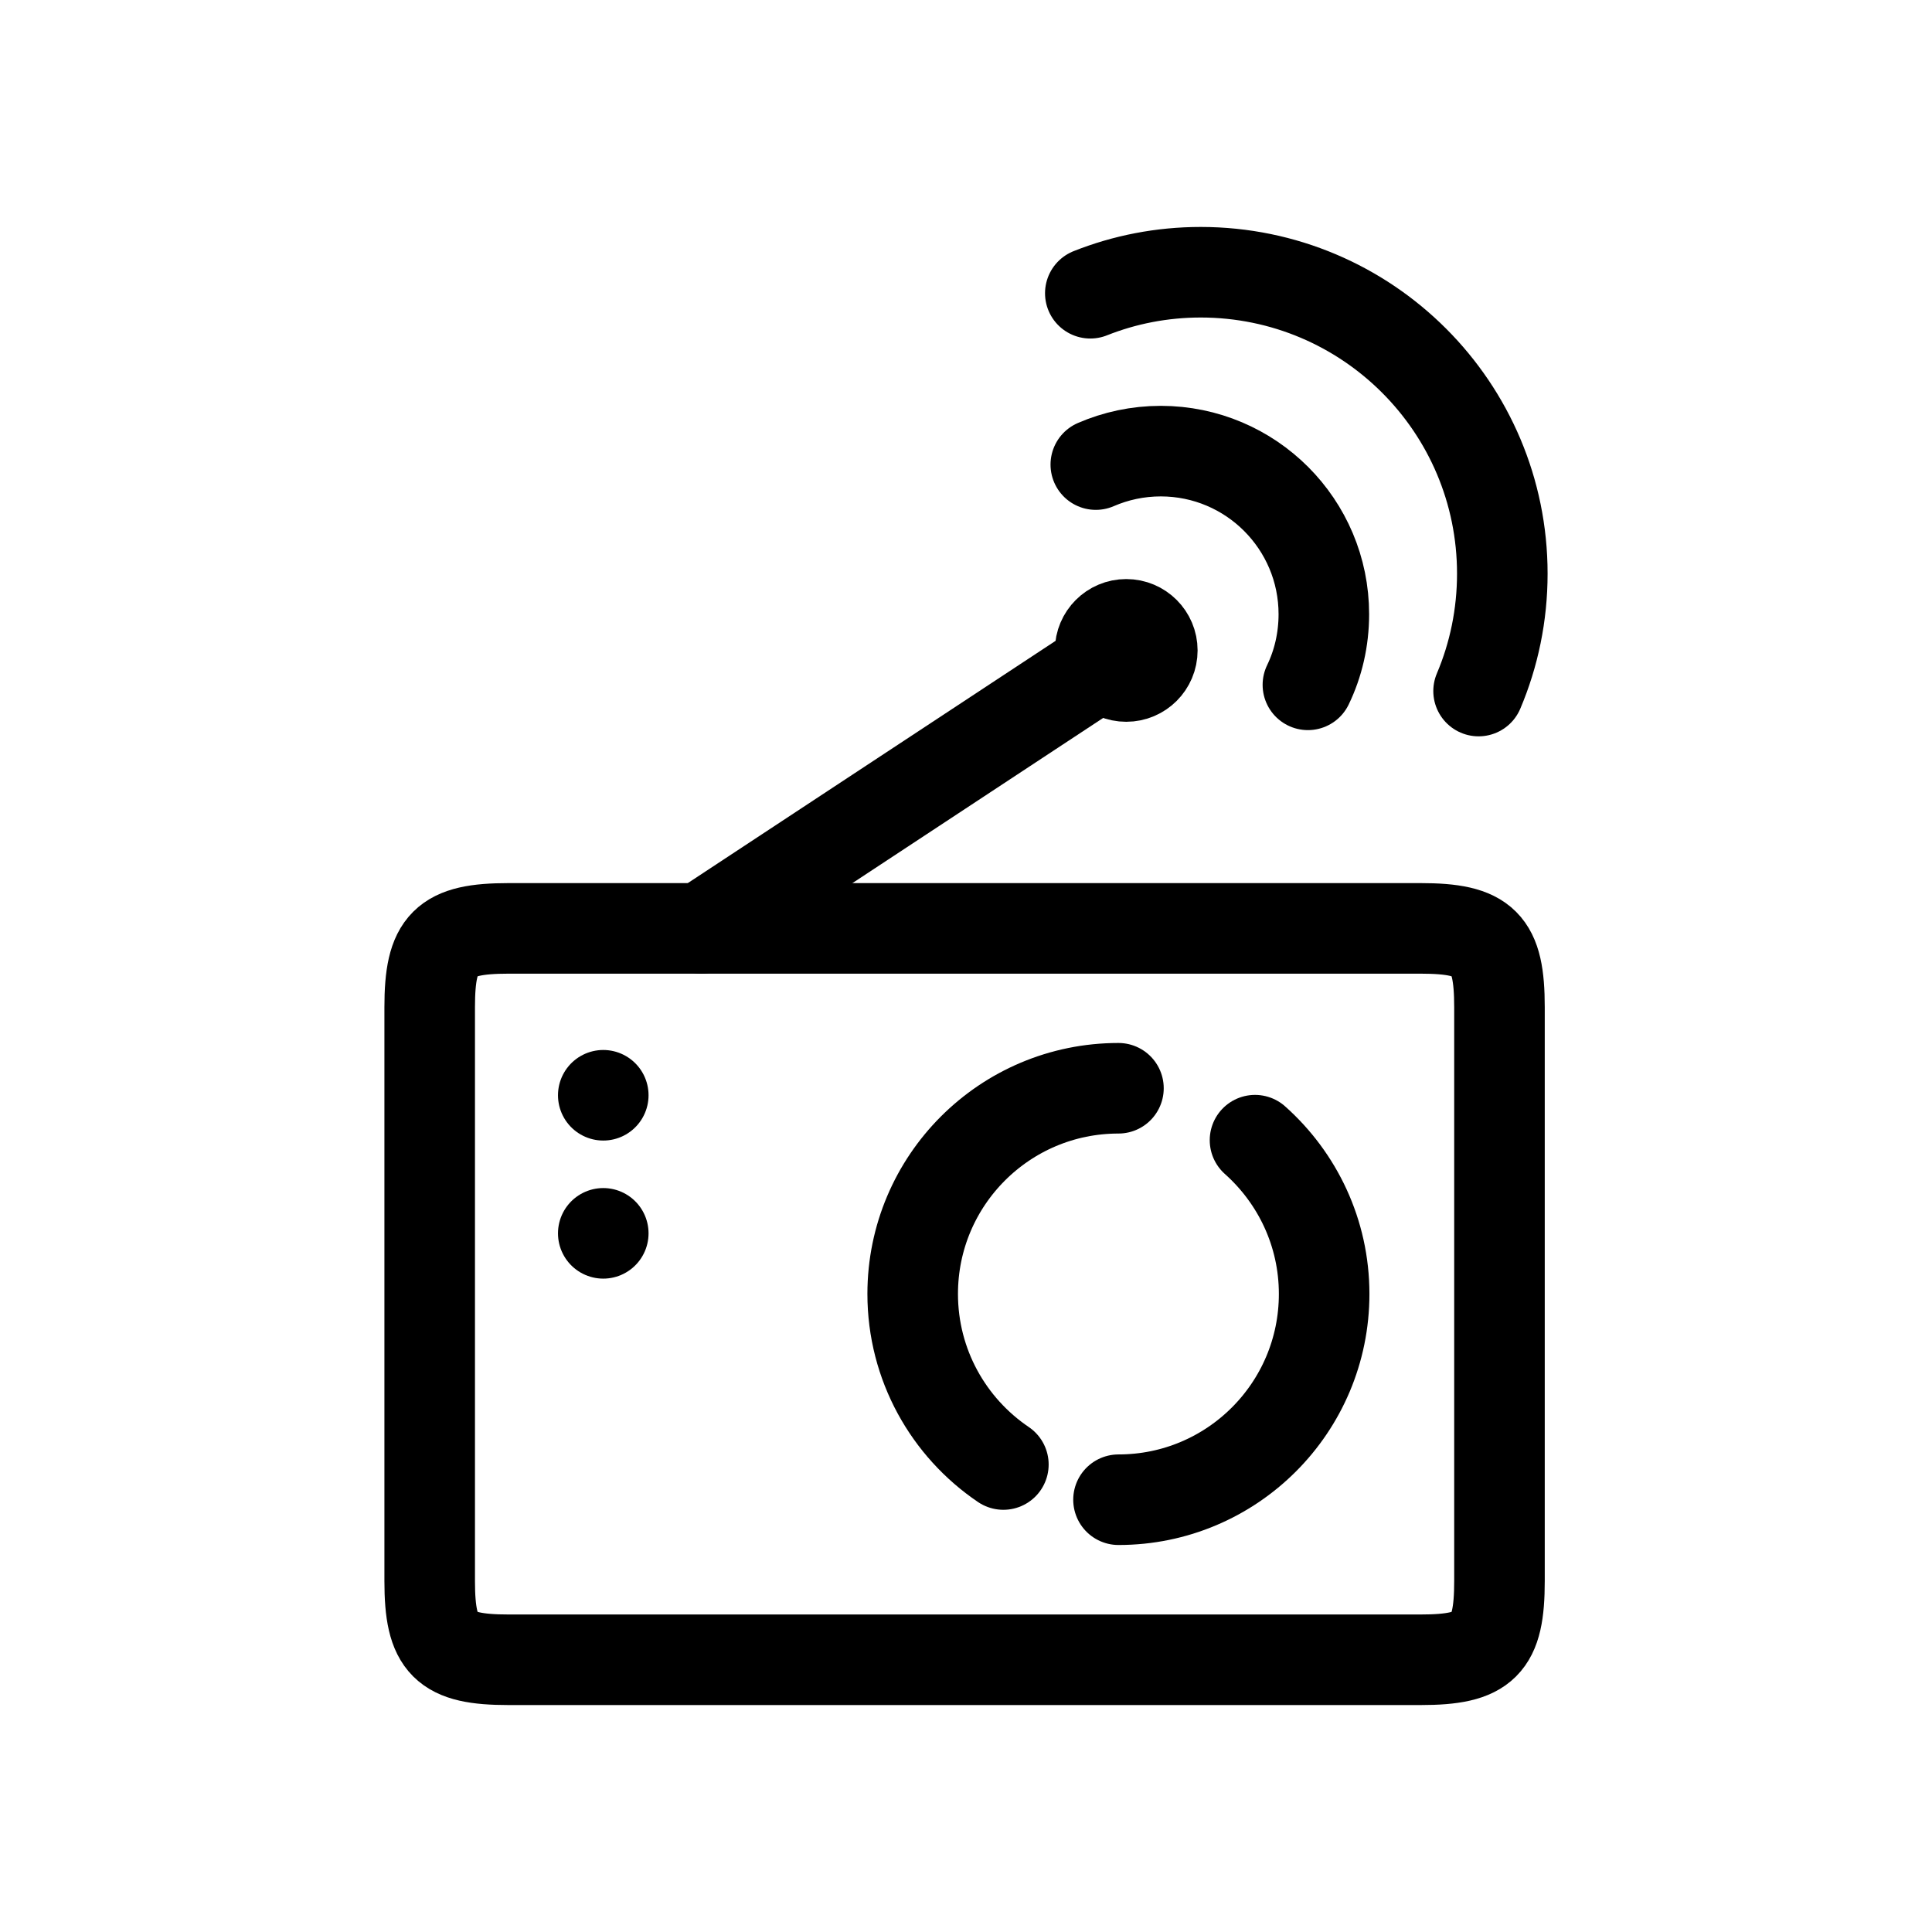
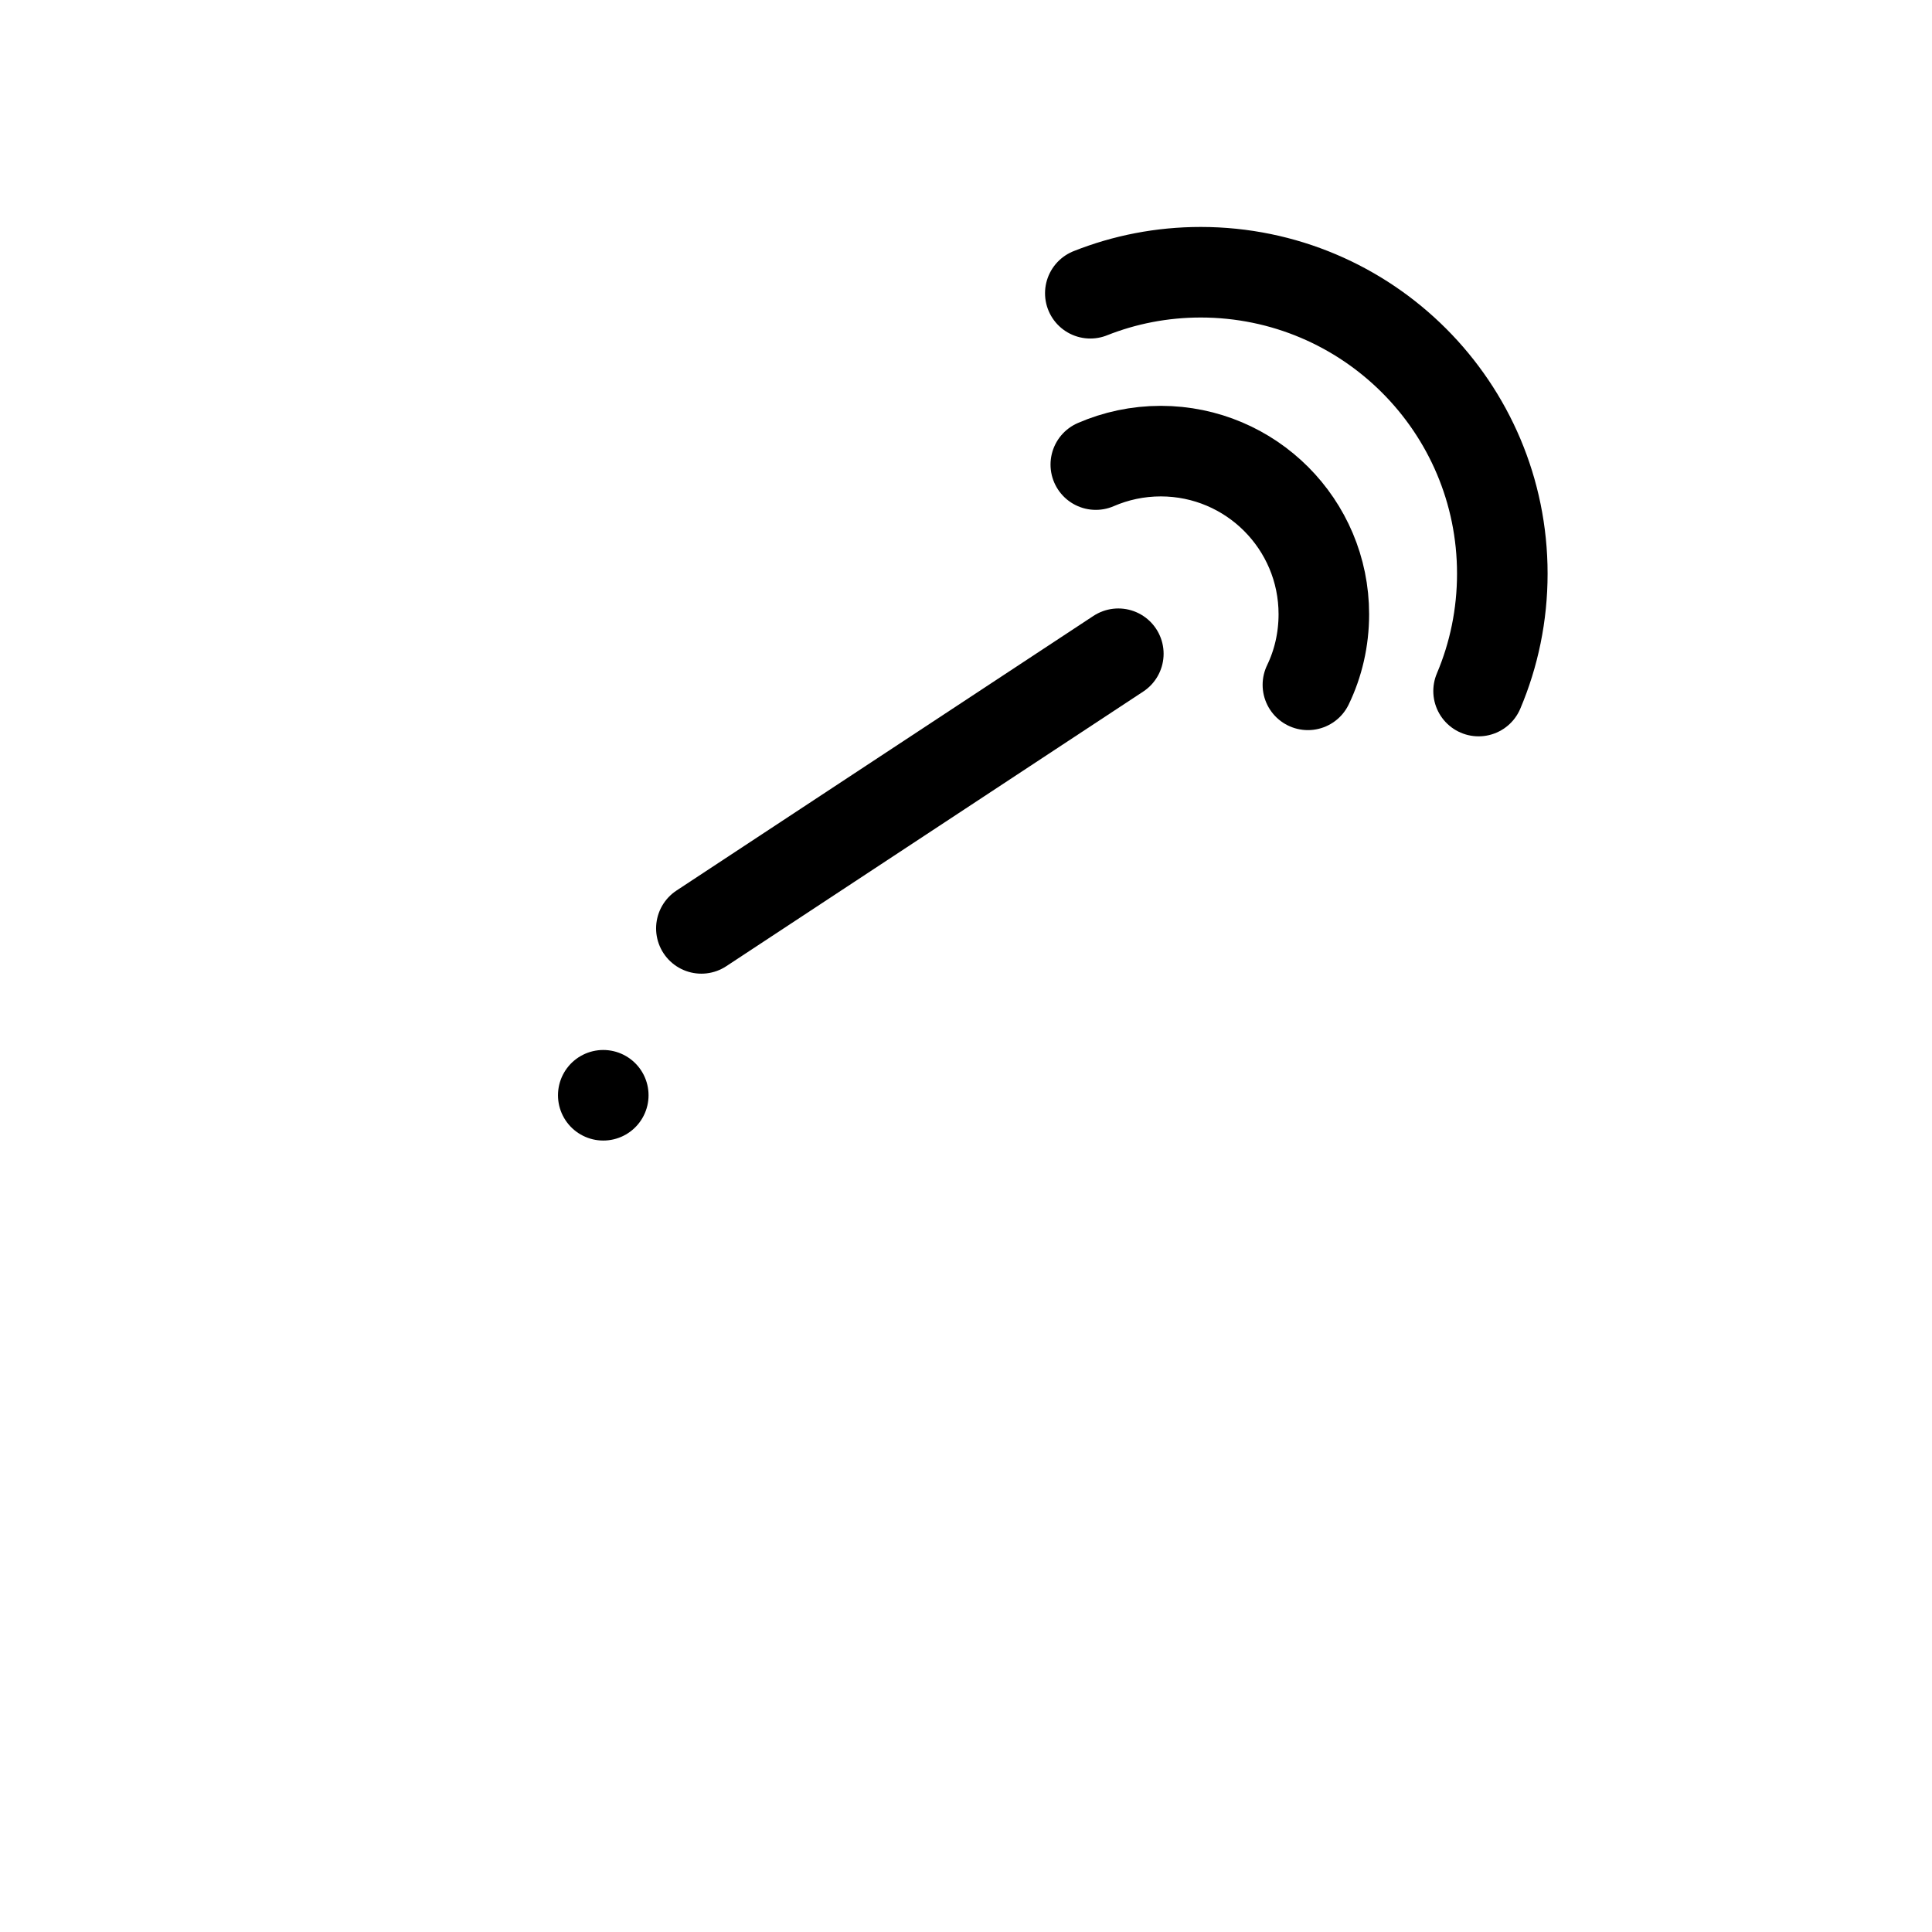
<svg xmlns="http://www.w3.org/2000/svg" version="1.1" id="Layer_1" x="0px" y="0px" width="32px" height="32px" viewBox="0 0 32 32" enable-background="new 0 0 32 32" xml:space="preserve">
  <g>
-     <path fill="none" stroke="#000000" stroke-width="1.5" stroke-linecap="round" stroke-linejoin="round" stroke-miterlimit="10" d="   M24.836,26.186c0,1.059-0.244,1.305-1.307,1.305H8.424c-1.059,0-1.307-0.246-1.307-1.305v-9.502c0-1.061,0.248-1.307,1.307-1.307   h15.105c1.062,0,1.307,0.246,1.307,1.307V26.186z" />
-     <circle fill="none" stroke="#000000" stroke-width="1.5" stroke-linecap="round" stroke-linejoin="round" stroke-miterlimit="10" cx="18.654" cy="10.773" r="0.432" />
    <line fill="none" stroke="#000000" stroke-width="1.5" stroke-linecap="round" stroke-linejoin="round" stroke-miterlimit="10" x1="11.617" y1="15.377" x2="18.523" y2="10.828" />
    <path fill="none" stroke="#000000" stroke-width="1.5" stroke-linecap="round" stroke-linejoin="round" stroke-miterlimit="10" d="   M18.15,7.695c0.33-0.143,0.693-0.223,1.078-0.223c1.492,0.002,2.699,1.211,2.699,2.701c0,0.42-0.094,0.818-0.264,1.17" />
    <path fill="none" stroke="#000000" stroke-width="1.5" stroke-linecap="round" stroke-linejoin="round" stroke-miterlimit="10" d="   M18.059,4.857c0.566-0.225,1.184-0.348,1.83-0.348c2.76,0.002,4.994,2.238,4.994,4.992c0,0.688-0.139,1.346-0.393,1.945" />
-     <path fill="none" stroke="#000000" stroke-width="1.5" stroke-linecap="round" stroke-linejoin="round" stroke-miterlimit="10" d="   M18.525,18.025c-1.883,0-3.408,1.525-3.408,3.406c0,1.176,0.596,2.213,1.502,2.826" />
-     <path fill="none" stroke="#000000" stroke-width="1.5" stroke-linecap="round" stroke-linejoin="round" stroke-miterlimit="10" d="   M20.787,18.885c0.701,0.625,1.145,1.533,1.145,2.547c0,1.883-1.525,3.408-3.406,3.408" />
    <g>
      <g>
        <g>
          <line fill="none" stroke="#000000" stroke-width="1.5" stroke-linecap="round" stroke-linejoin="round" stroke-miterlimit="10" x1="9.992" y1="18.141" x2="9.992" y2="18.141" />
        </g>
      </g>
      <g>
        <g>
-           <line fill="none" stroke="#000000" stroke-width="1.5" stroke-linecap="round" stroke-linejoin="round" stroke-miterlimit="10" x1="9.992" y1="20.428" x2="9.992" y2="20.428" />
-         </g>
+           </g>
      </g>
    </g>
  </g>
</svg>